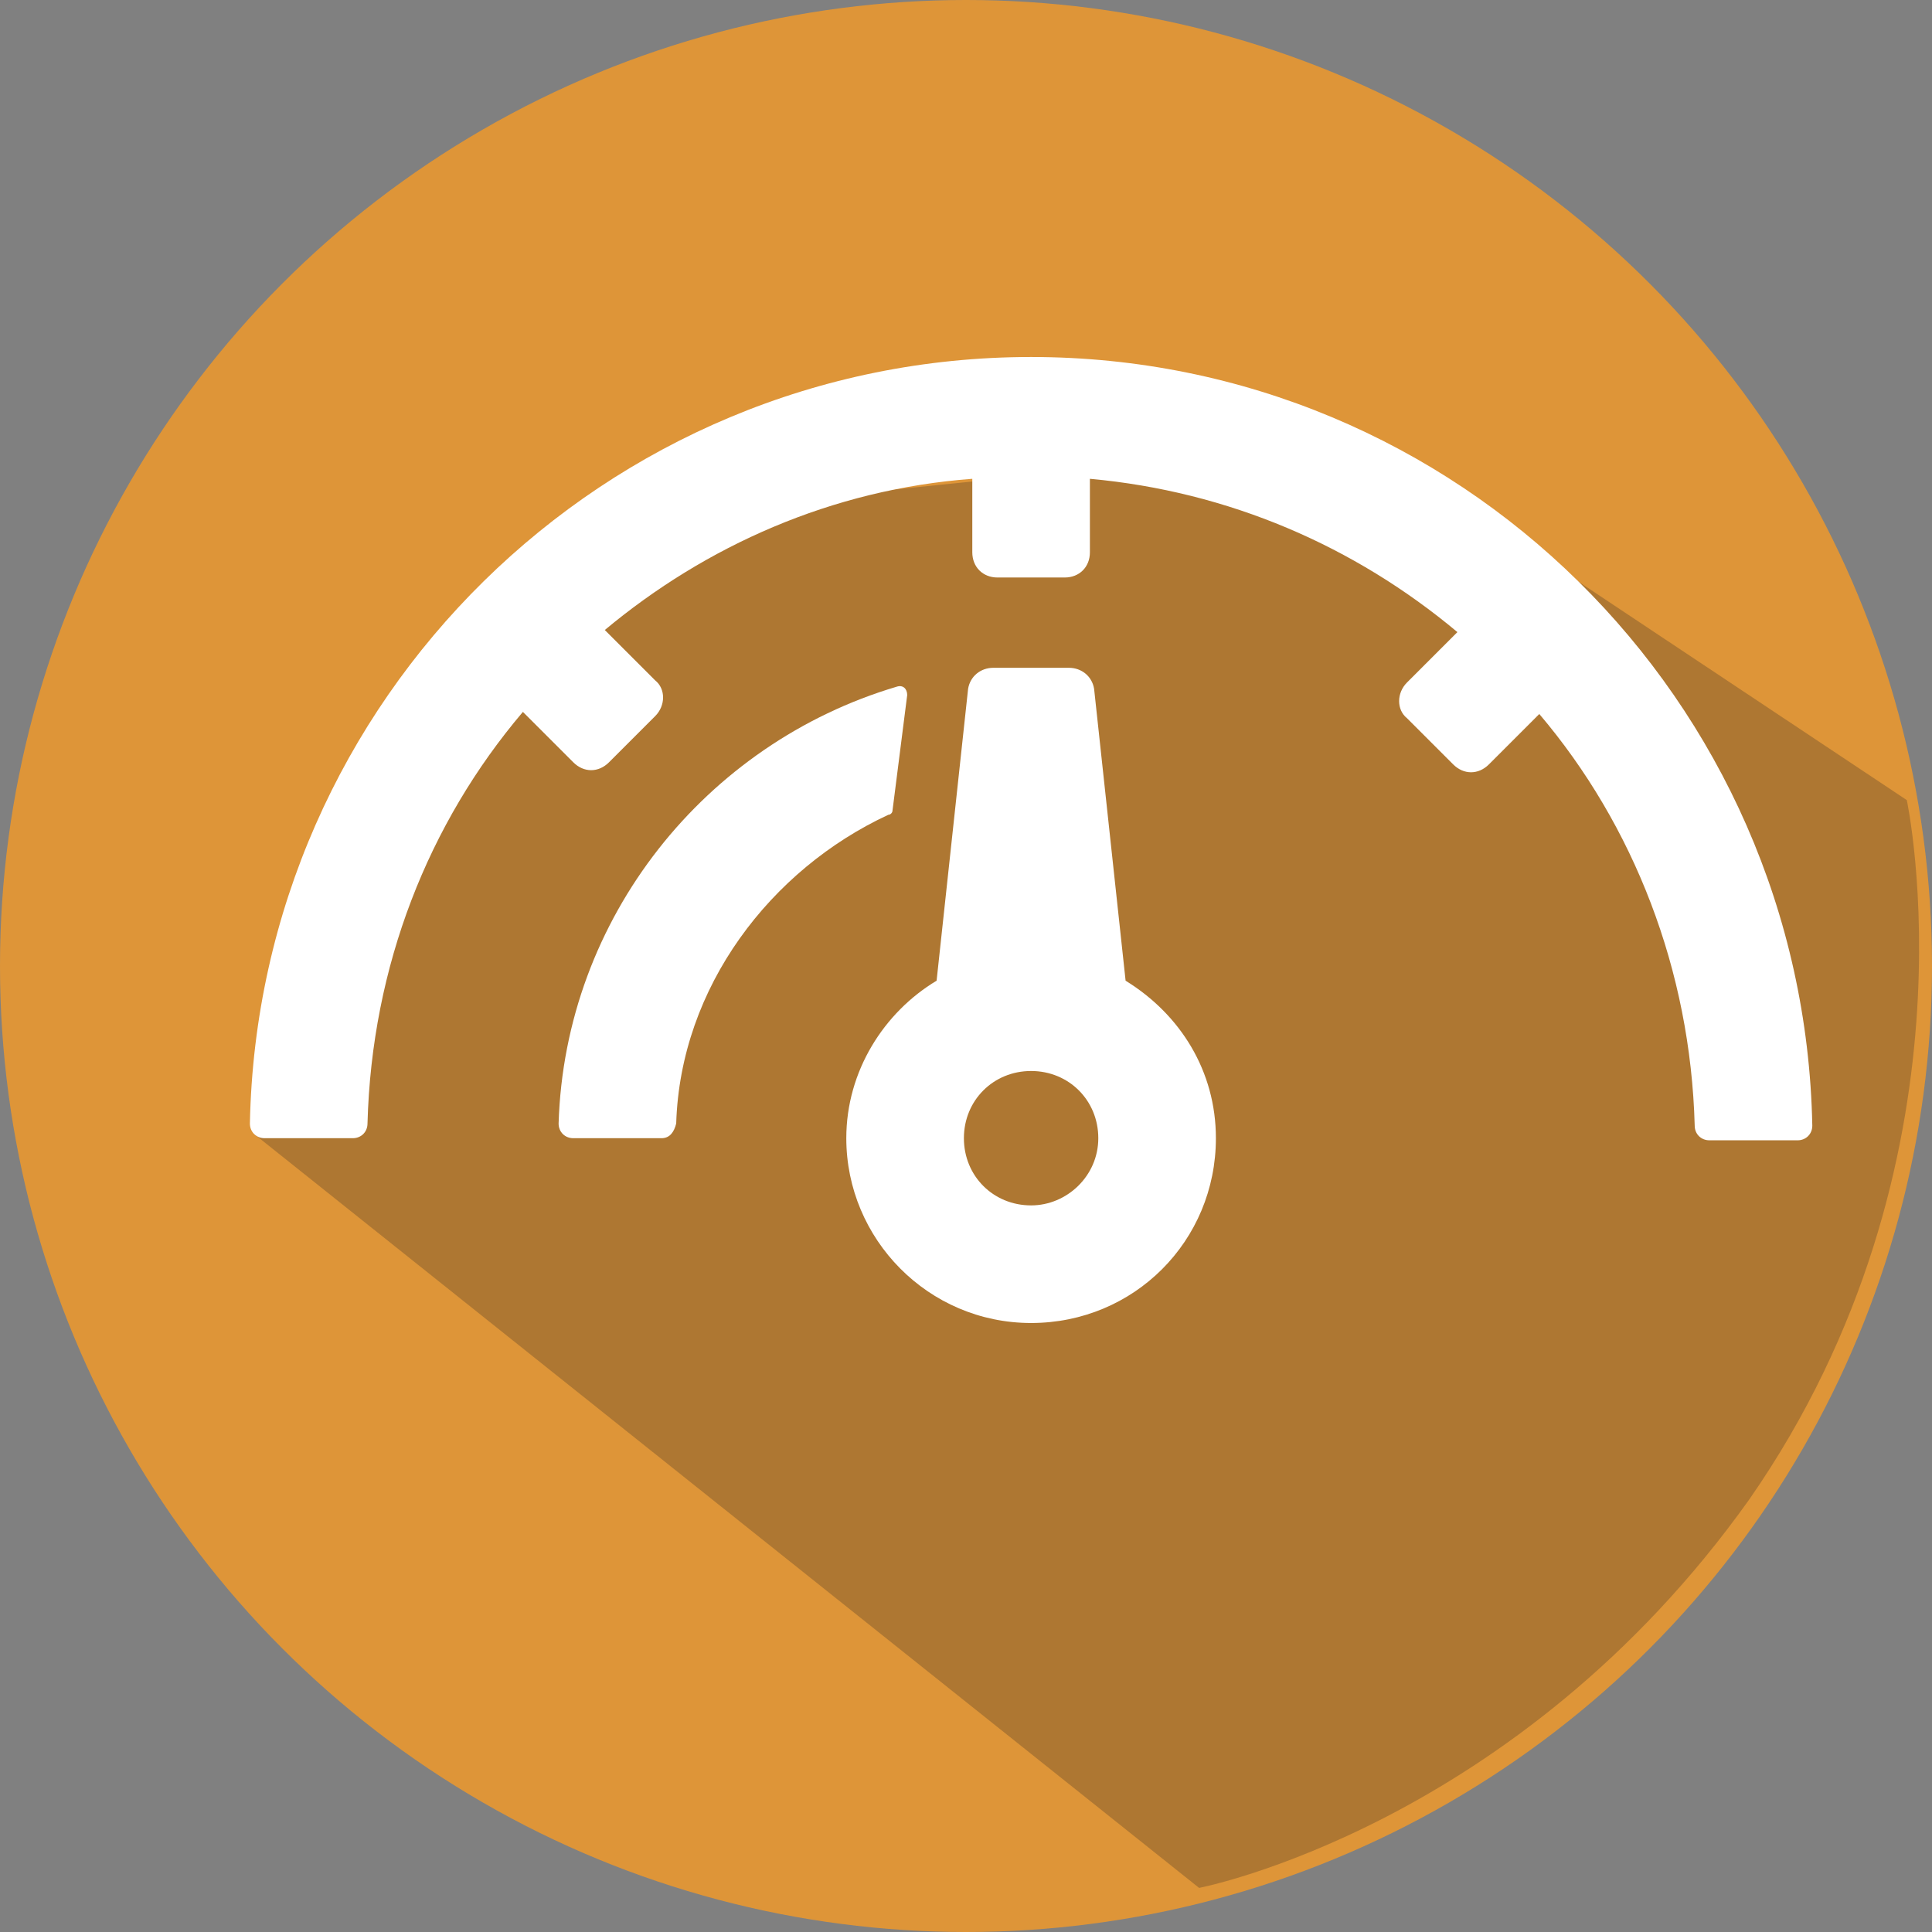
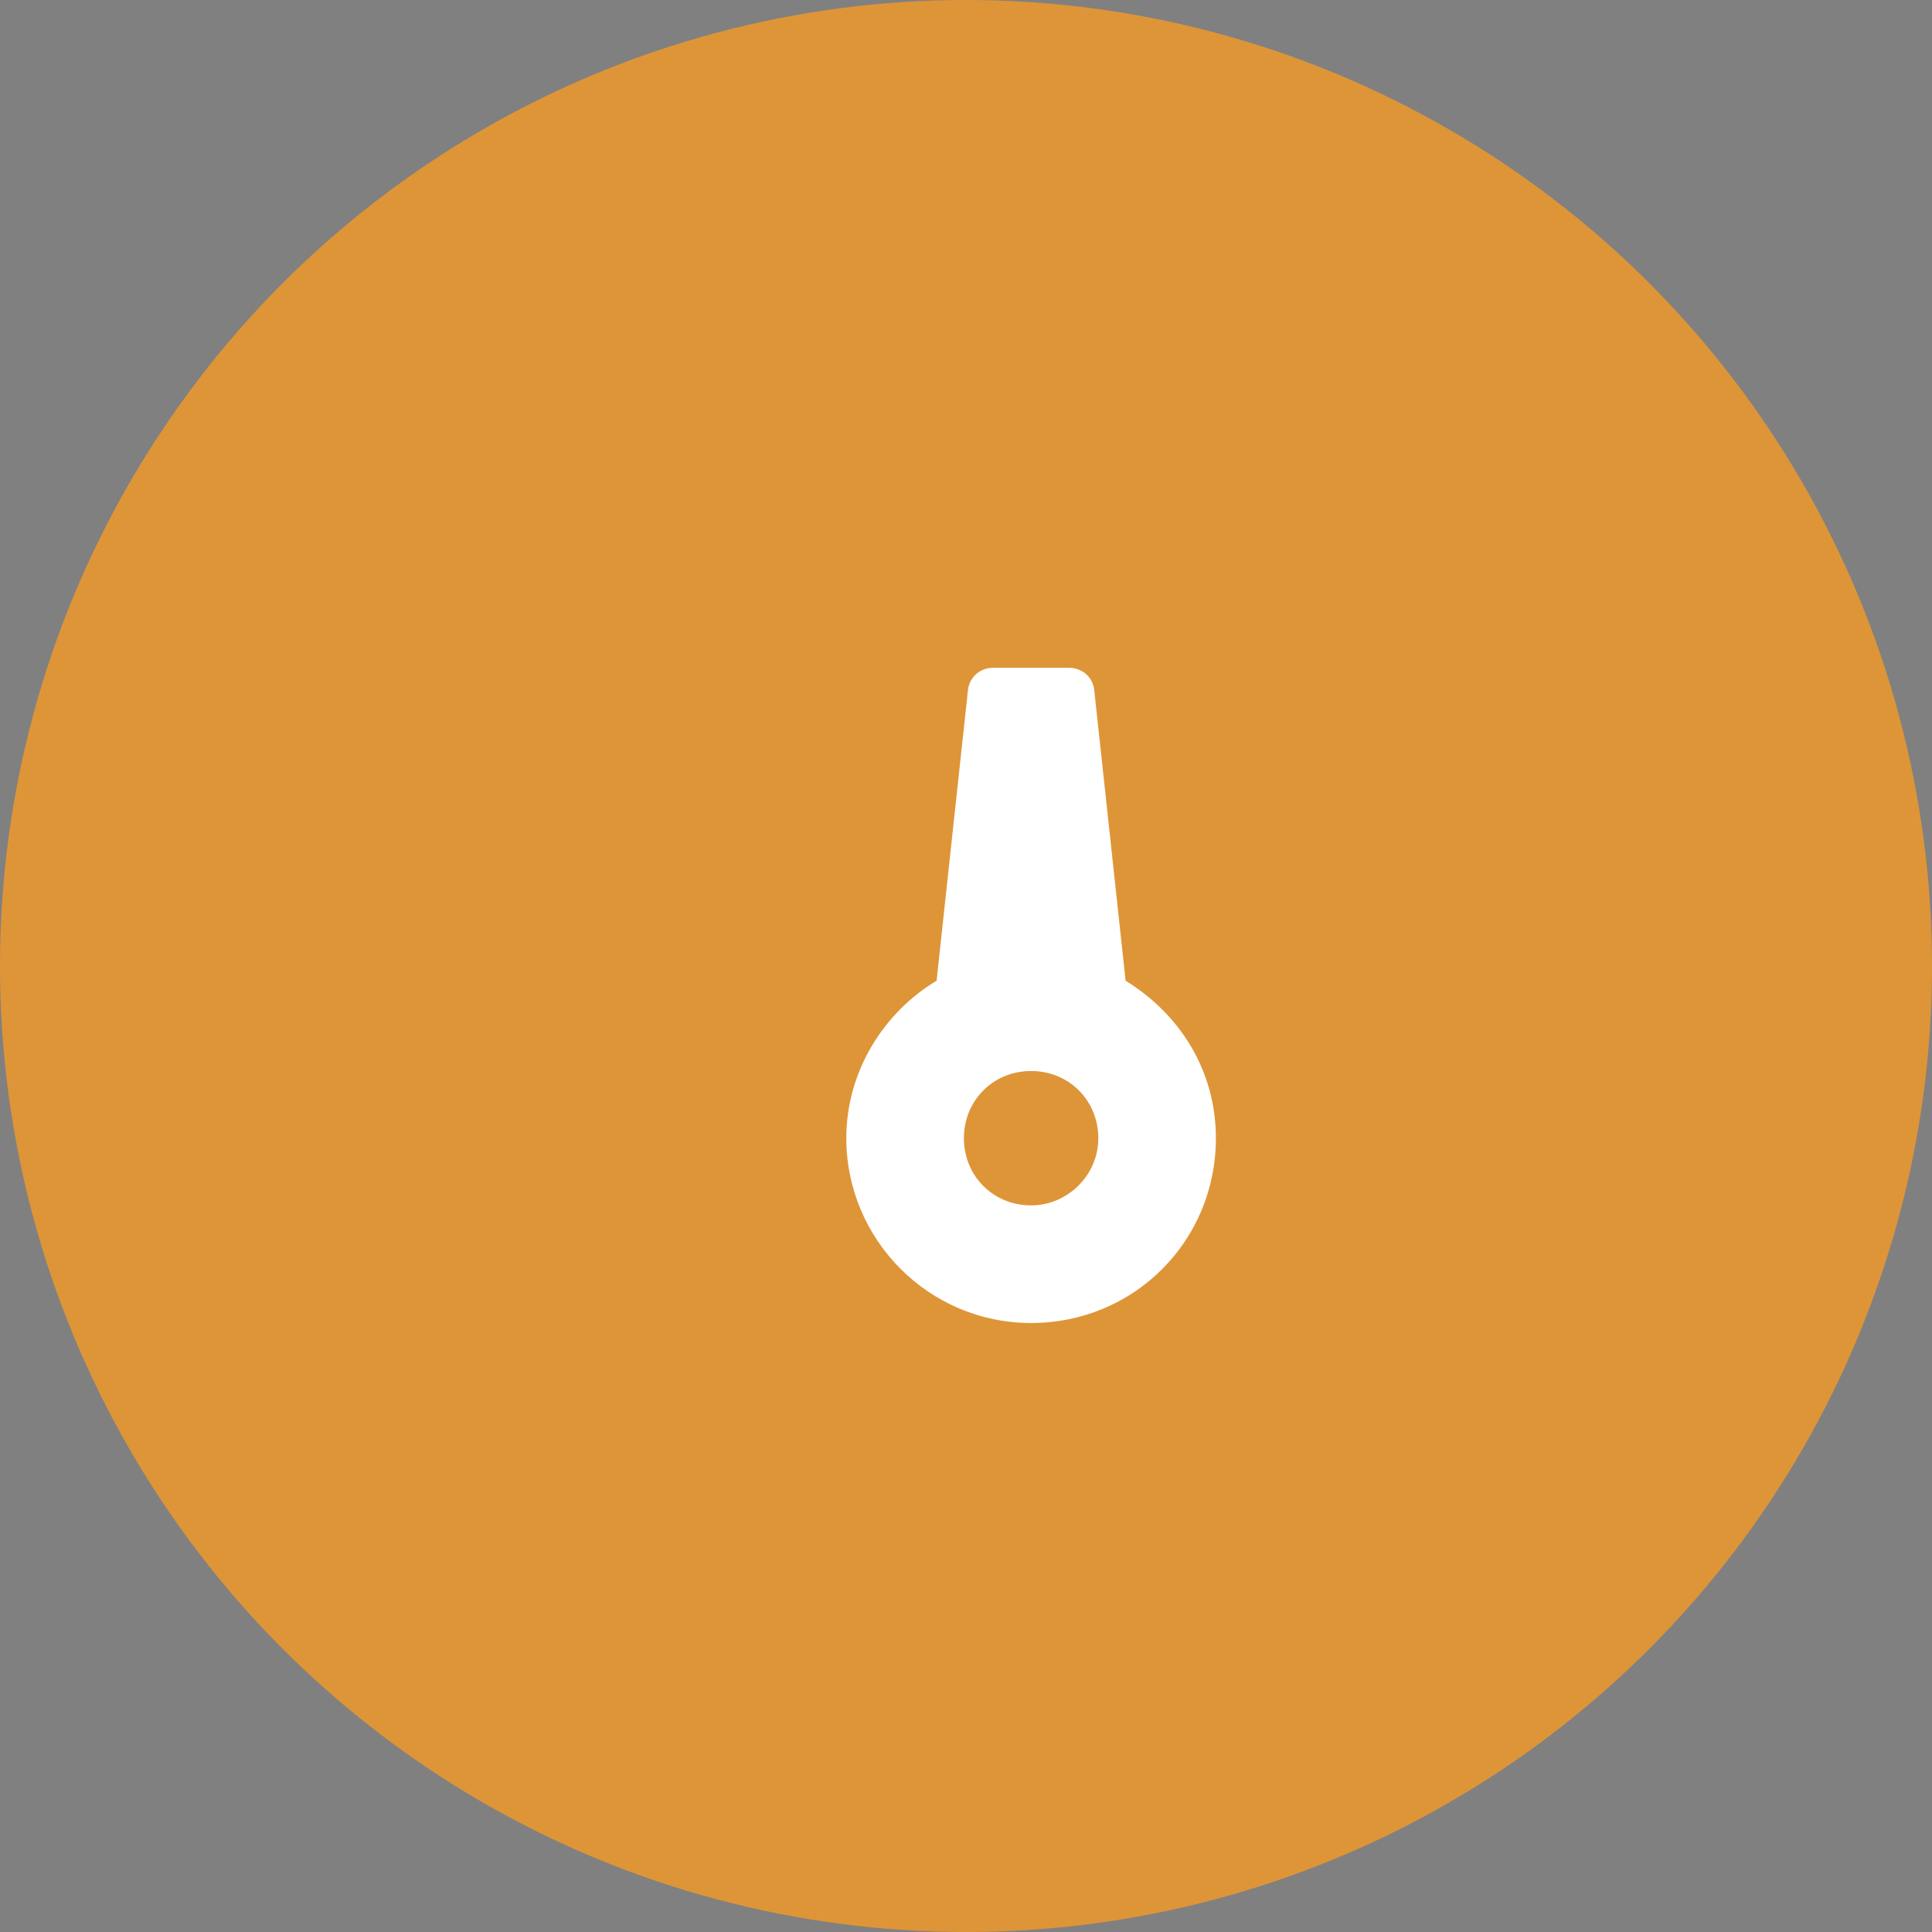
<svg xmlns="http://www.w3.org/2000/svg" version="1.1" id="Layer_1" x="0px" y="0px" viewBox="0 0 92 92" style="enable-background:new 0 0 92 92;" xml:space="preserve">
  <rect x="0" y="0" width="92" height="92" fill="#808080" stroke="none" />
  <style type="text/css">
	.st0{fill:#DE9538;}
	.st1{opacity:0.25;fill:#231F20;}
	.st2{fill:#FFFFFF;}
</style>
  <circle class="st0" cx="46" cy="46" r="46" />
-   <path class="st1" d="M57.1,89.9L12.1,54l14-29l39-4l25.7,17.1c0,0,3.7,17.2-7.5,33.3C72.2,87,57.1,89.9,57.1,89.9z" />
  <g>
-     <path class="st2" d="M49.1,17c-20.3,0-36.8,16.3-37.2,36.5c0,0.4,0.3,0.7,0.7,0.7h4.2c0.4,0,0.7-0.3,0.7-0.7   c0.2-7.5,2.9-14.3,7.4-19.6l2.4,2.4c0.5,0.5,1.2,0.5,1.7,0l2.2-2.2c0.5-0.5,0.5-1.3,0-1.7L28.8,30c4.8-4,10.8-6.7,17.5-7.2v3.5   c0,0.7,0.5,1.2,1.2,1.2h3.2c0.7,0,1.2-0.5,1.2-1.2v-3.5c6.6,0.6,12.6,3.2,17.5,7.3l-2.4,2.4c-0.5,0.5-0.5,1.3,0,1.7l2.2,2.2   c0.5,0.5,1.2,0.5,1.7,0l2.4-2.4c4.5,5.3,7.2,12.2,7.4,19.6c0,0.4,0.3,0.7,0.7,0.7h4.2c0.4,0,0.7-0.3,0.7-0.7   C85.9,33.3,69.4,17,49.1,17z" />
-     <path class="st2" d="M42.5,38.6l0.7-5.5c0-0.3-0.2-0.5-0.5-0.4c-9.1,2.7-15.8,11-16.1,20.8c0,0.4,0.3,0.7,0.7,0.7h4.2   c0.4,0,0.6-0.3,0.7-0.7c0.2-6.5,4.5-12.1,10.1-14.7C42.4,38.8,42.5,38.7,42.5,38.6z" />
    <path class="st2" d="M53.6,46.7l-1.5-13.9c-0.1-0.6-0.6-1-1.2-1h-3.6c-0.6,0-1.1,0.4-1.2,1l-1.5,13.9c-2.5,1.5-4.3,4.3-4.3,7.5   c0,4.8,3.9,8.8,8.8,8.8s8.8-3.9,8.8-8.8C57.9,51,56.2,48.3,53.6,46.7z M49.1,57.4c-1.8,0-3.2-1.4-3.2-3.2c0-1.8,1.4-3.2,3.2-3.2   c1.8,0,3.2,1.4,3.2,3.2C52.3,56,50.8,57.4,49.1,57.4z" />
  </g>
</svg>